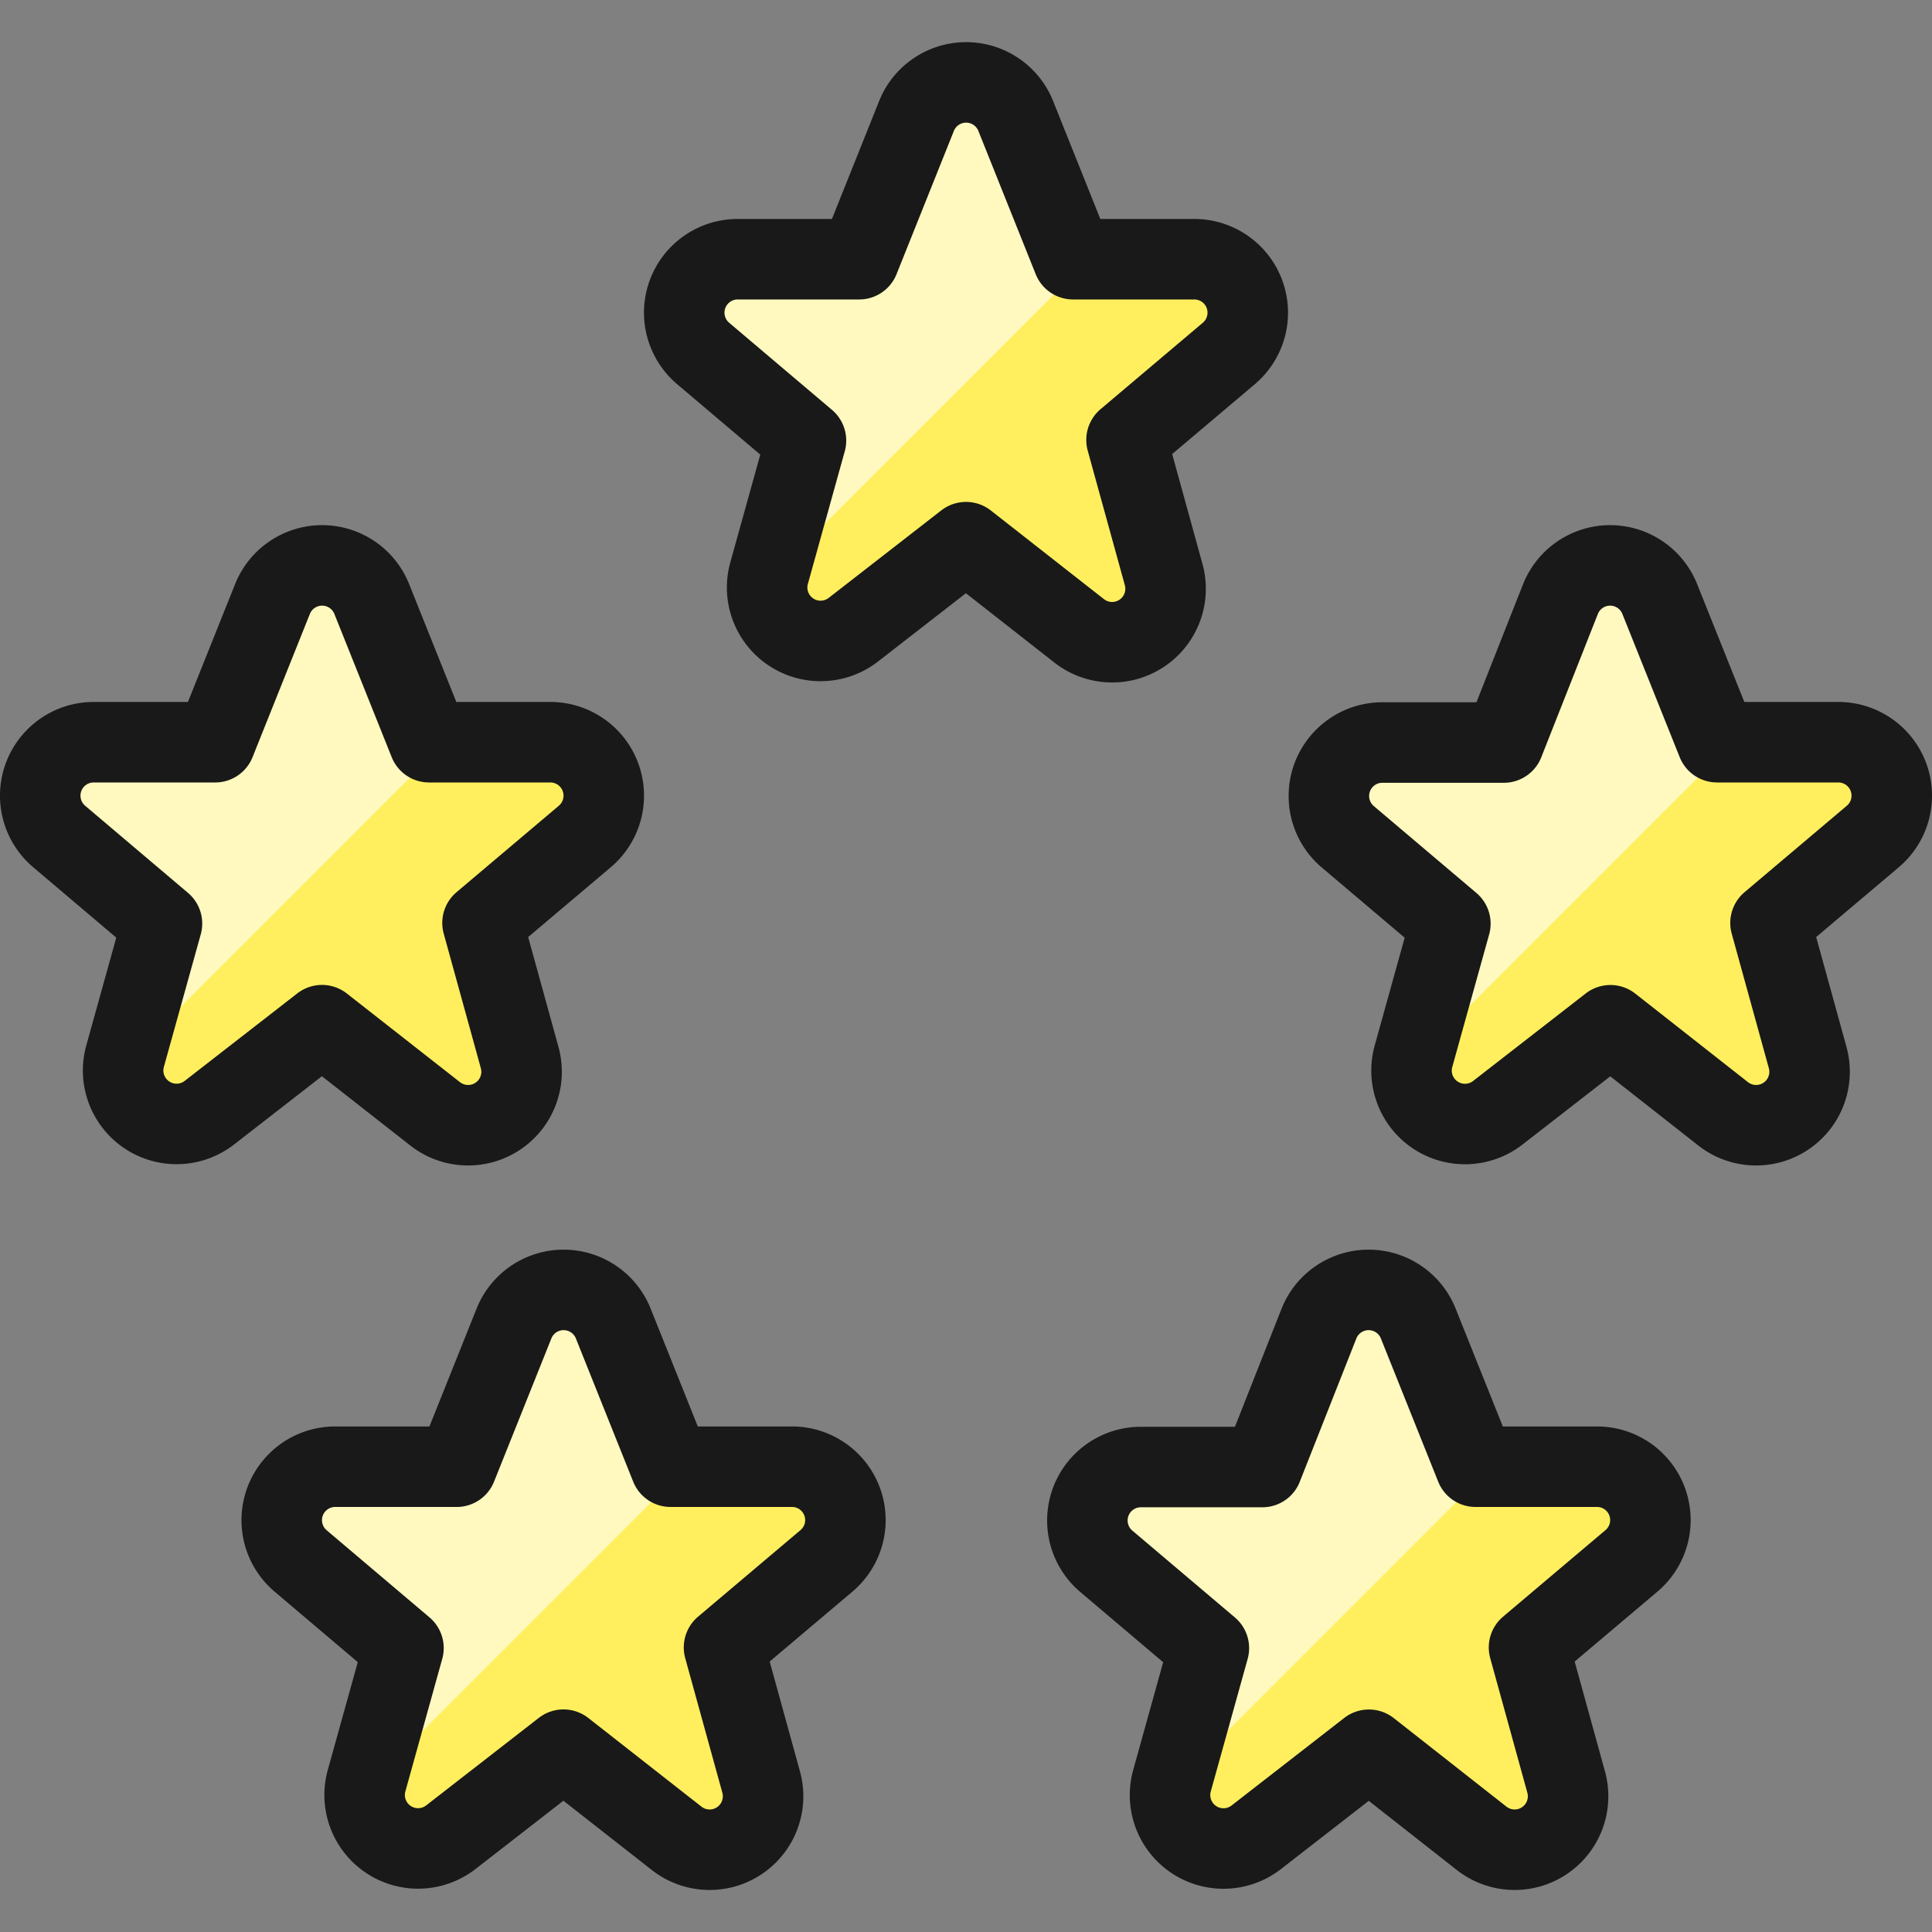
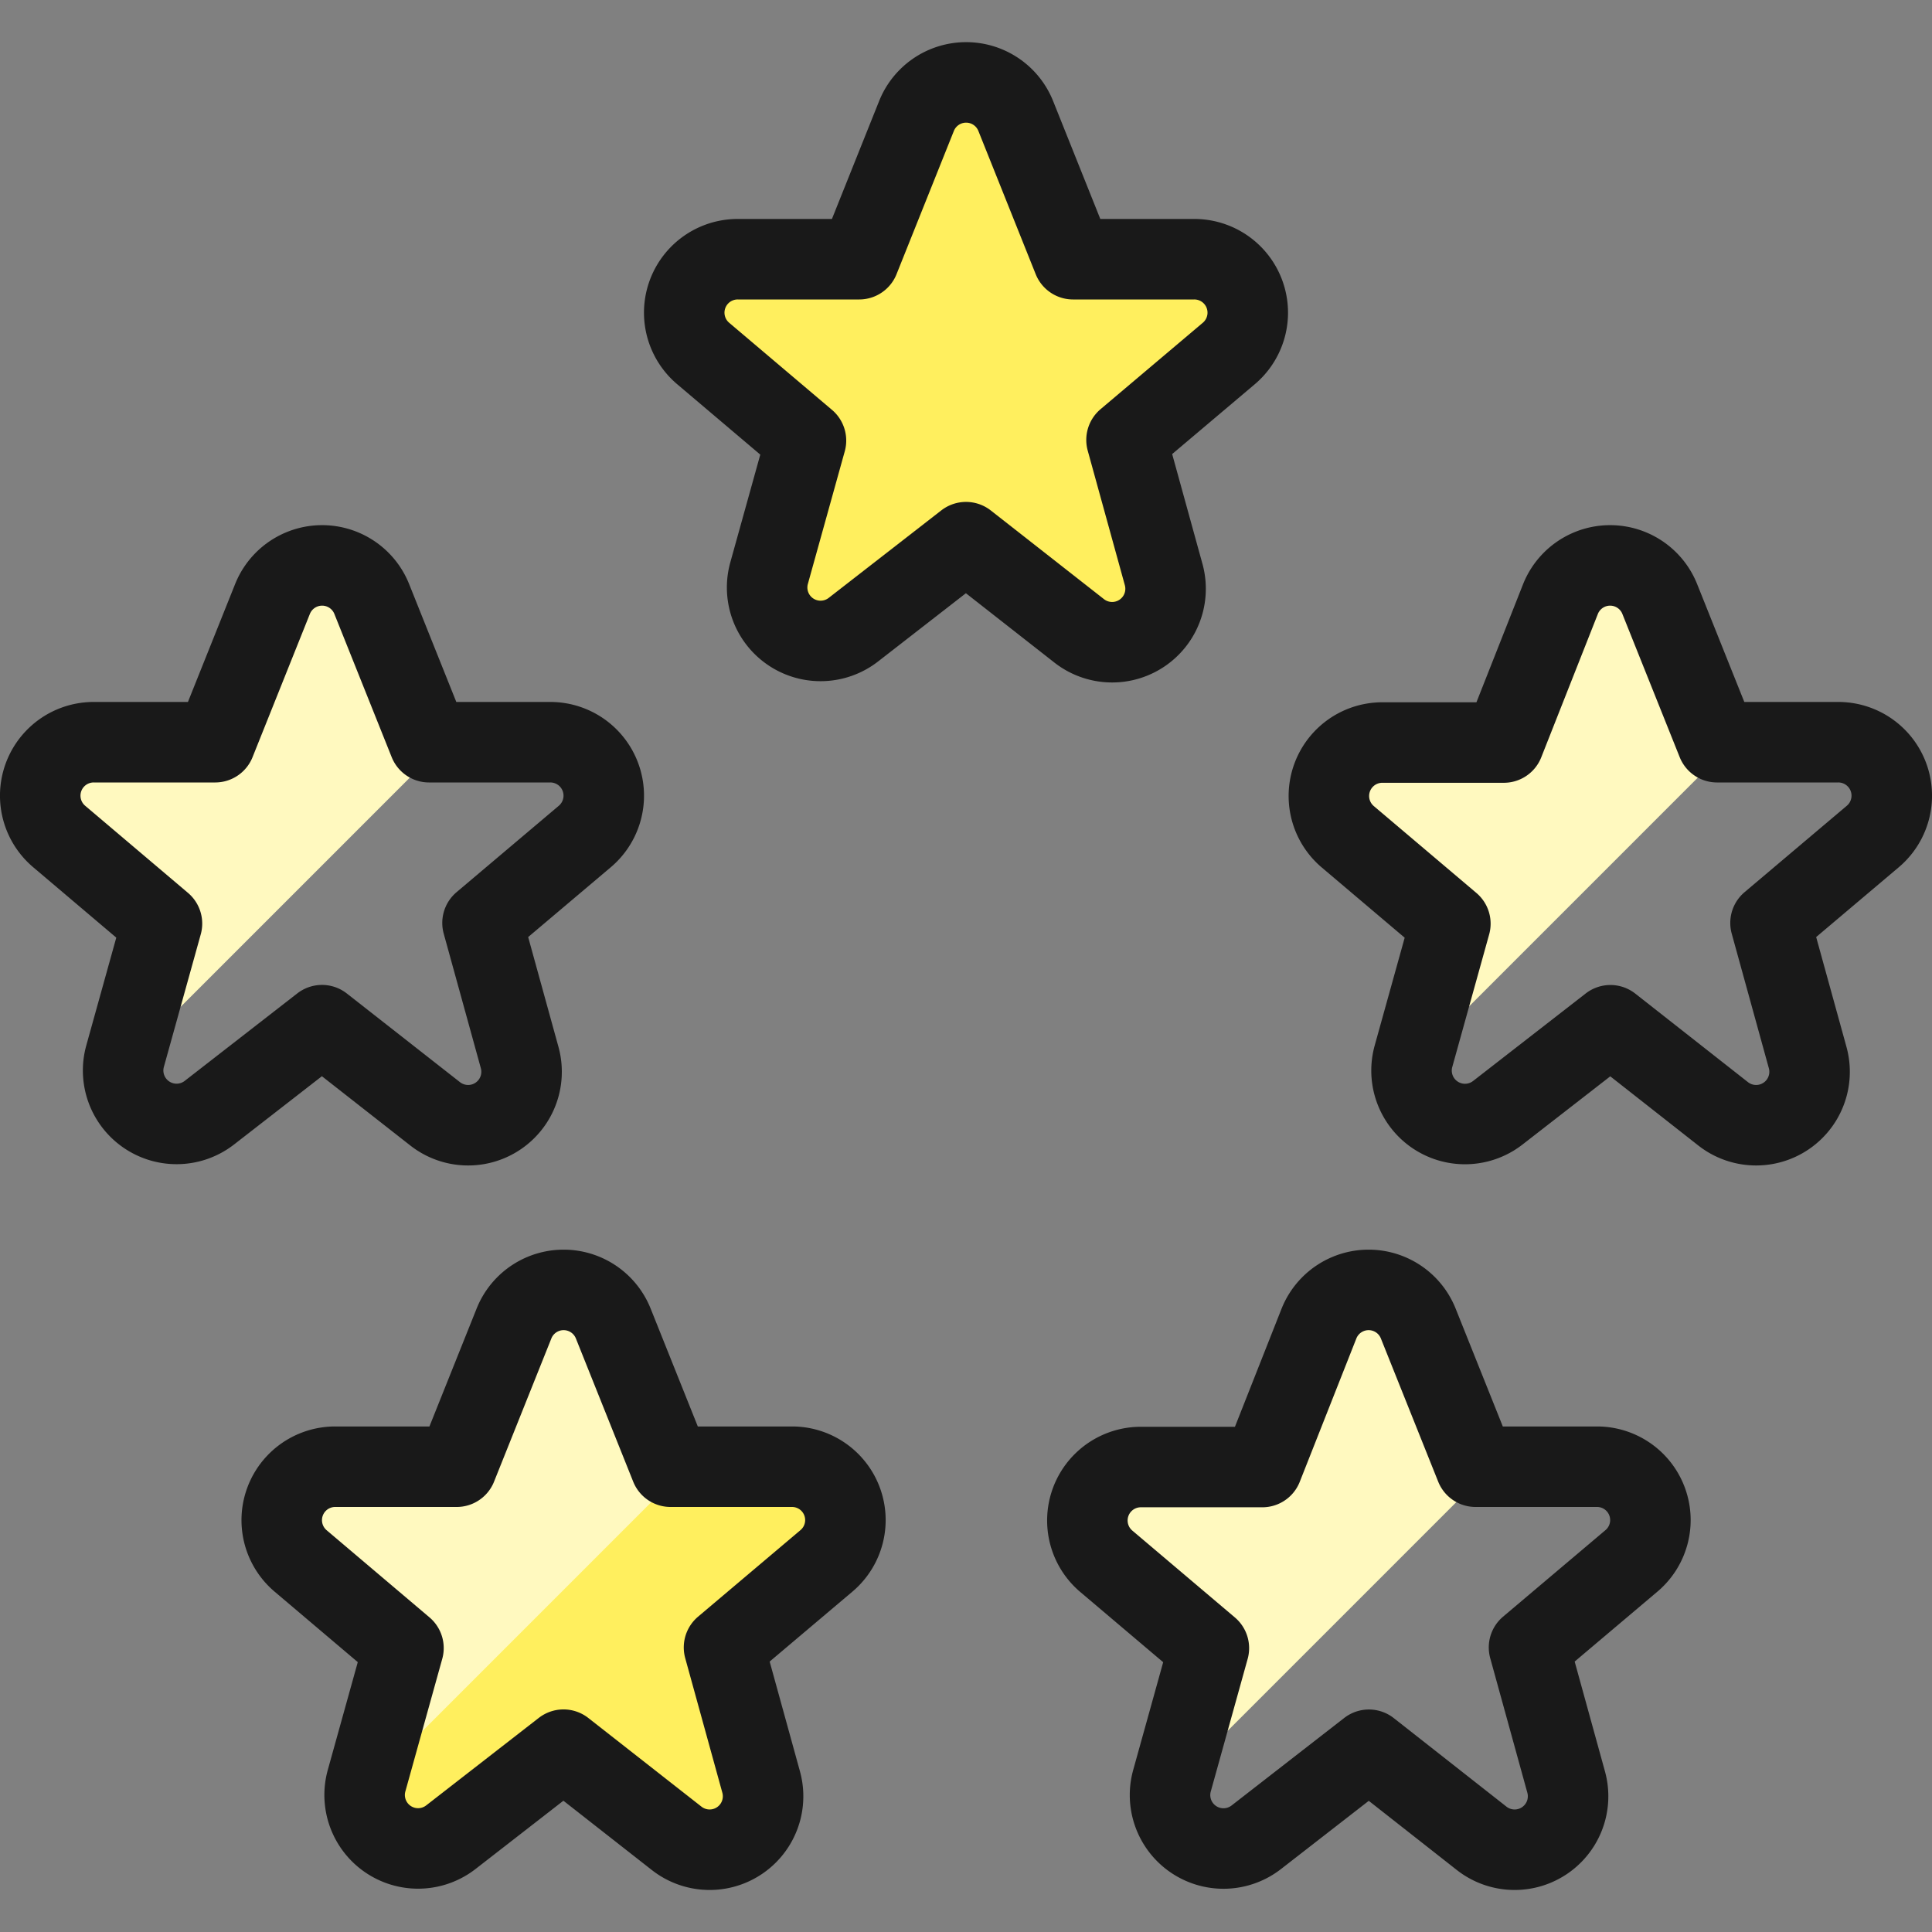
<svg xmlns="http://www.w3.org/2000/svg" fill="none" viewBox="0 0 24 24" height="500" width="500">
  <rect x="0" y="0" width="24" height="24" fill="#808080" stroke="none" />
  <path fill="#ffef5e" d="M11.385 1.441a.664.664 0 0 1 1.233 0l.712 1.779h1.506a.664.664 0 0 1 .429 1.171l-1.271 1.074.461 1.671a.664.664 0 0 1-1.05.7L12 6.735l-1.4 1.088a.664.664 0 0 1-1.047-.7l.459-1.65-1.277-1.082a.664.664 0 0 1 .429-1.171h1.509l.712-1.779Z" />
-   <path fill="#fff9bf" d="m8.735 4.391 1.274 1.079-.459 1.65a.69.69 0 0 0-.019.1l4-4h-.2l-.712-1.779a.664.664 0 0 0-1.233 0l-.713 1.779H9.164a.664.664 0 0 0-.429 1.171Z" />
-   <path fill="#ffef5e" d="M19.385 7.441a.664.664 0 0 1 1.233 0l.712 1.779h1.506a.664.664 0 0 1 .429 1.171l-1.271 1.074.461 1.671a.664.664 0 0 1-1.05.7l-1.4-1.1-1.4 1.088a.664.664 0 0 1-1.047-.7l.459-1.65-1.274-1.079a.664.664 0 0 1 .429-1.171h1.509l.704-1.783Z" />
  <path fill="#fff9bf" d="m16.735 10.391 1.274 1.079-.459 1.65a.692.692 0 0 0-.019.1l4-4h-.2l-.712-1.779a.664.664 0 0 0-1.233 0l-.713 1.779h-1.509a.664.664 0 0 0-.429 1.171Z" />
-   <path fill="#ffef5e" d="M16.385 16.441a.664.664 0 0 1 1.233 0l.712 1.779h1.506a.663.663 0 0 1 .429 1.171l-1.271 1.074.461 1.671a.664.664 0 0 1-1.05.7l-1.4-1.1-1.4 1.088a.664.664 0 0 1-1.047-.7l.459-1.65-1.274-1.079a.664.664 0 0 1 .429-1.171h1.509l.704-1.783Z" />
  <path fill="#fff9bf" d="m13.735 19.391 1.274 1.079-.459 1.65a.692.692 0 0 0-.019.1l4-4h-.2l-.712-1.779a.664.664 0 0 0-1.233 0l-.712 1.779h-1.51a.663.663 0 0 0-.429 1.171Z" />
  <path fill="#ffef5e" d="M6.385 16.441a.664.664 0 0 1 1.233 0l.712 1.779h1.506a.663.663 0 0 1 .429 1.171l-1.271 1.074.461 1.671a.664.664 0 0 1-1.05.7L7 21.735l-1.4 1.088a.664.664 0 0 1-1.047-.7l.459-1.65-1.277-1.082a.664.664 0 0 1 .429-1.171h1.509l.712-1.779Z" />
  <path fill="#fff9bf" d="m3.735 19.391 1.274 1.079-.459 1.65a.688.688 0 0 0-.019.1l4-4h-.2l-.712-1.779a.664.664 0 0 0-1.233 0l-.713 1.779H4.164a.664.664 0 0 0-.429 1.171Z" />
-   <path fill="#ffef5e" d="M3.385 7.441a.664.664 0 0 1 1.233 0L5.33 9.22h1.506a.664.664 0 0 1 .429 1.171l-1.271 1.074.461 1.671a.664.664 0 0 1-1.05.7L4 12.735l-1.4 1.088a.664.664 0 0 1-1.047-.7l.459-1.65-1.277-1.082a.664.664 0 0 1 .429-1.171h1.509l.712-1.779Z" />
  <path fill="#fff9bf" d="m.735 10.391 1.274 1.079-.459 1.65a.688.688 0 0 0-.019.1l4-4h-.2l-.713-1.779a.664.664 0 0 0-1.233 0L2.673 9.22H1.164a.664.664 0 0 0-.429 1.171Z" />
  <path stroke="#191919" stroke-linecap="round" stroke-linejoin="round" d="M11.385 1.441a.664.664 0 0 1 1.233 0l.712 1.779h1.506a.664.664 0 0 1 .429 1.171l-1.271 1.074.461 1.671a.664.664 0 0 1-1.05.7L12 6.735l-1.4 1.088a.664.664 0 0 1-1.047-.7l.459-1.65-1.277-1.082a.664.664 0 0 1 .429-1.171h1.509l.712-1.779Z" />
  <path stroke="#191919" stroke-linecap="round" stroke-linejoin="round" d="M3.385 7.441a.664.664 0 0 1 1.233 0L5.33 9.22h1.506a.664.664 0 0 1 .429 1.171l-1.271 1.074.461 1.671a.664.664 0 0 1-1.05.7L4 12.735l-1.4 1.088a.664.664 0 0 1-1.047-.7l.459-1.65-1.277-1.082a.664.664 0 0 1 .429-1.171h1.509l.712-1.779Z" />
  <path stroke="#191919" stroke-linecap="round" stroke-linejoin="round" d="M19.385 7.441a.664.664 0 0 1 1.233 0l.712 1.779h1.506a.664.664 0 0 1 .429 1.171l-1.271 1.074.461 1.671a.664.664 0 0 1-1.05.7l-1.4-1.1-1.4 1.088a.664.664 0 0 1-1.047-.7l.459-1.65-1.274-1.079a.664.664 0 0 1 .429-1.171h1.509l.704-1.783Z" />
  <path stroke="#191919" stroke-linecap="round" stroke-linejoin="round" d="M16.385 16.441a.664.664 0 0 1 1.233 0l.712 1.779h1.506a.663.663 0 0 1 .429 1.171l-1.271 1.074.461 1.671a.664.664 0 0 1-1.05.7l-1.4-1.1-1.4 1.088a.664.664 0 0 1-1.047-.7l.459-1.65-1.274-1.079a.664.664 0 0 1 .429-1.171h1.509l.704-1.783Z" />
  <path stroke="#191919" stroke-linecap="round" stroke-linejoin="round" d="M6.385 16.441a.664.664 0 0 1 1.233 0l.712 1.779h1.506a.663.663 0 0 1 .429 1.171l-1.271 1.074.461 1.671a.664.664 0 0 1-1.05.7L7 21.735l-1.4 1.088a.664.664 0 0 1-1.047-.7l.459-1.65-1.277-1.082a.664.664 0 0 1 .429-1.171h1.509l.712-1.779Z" />
</svg>